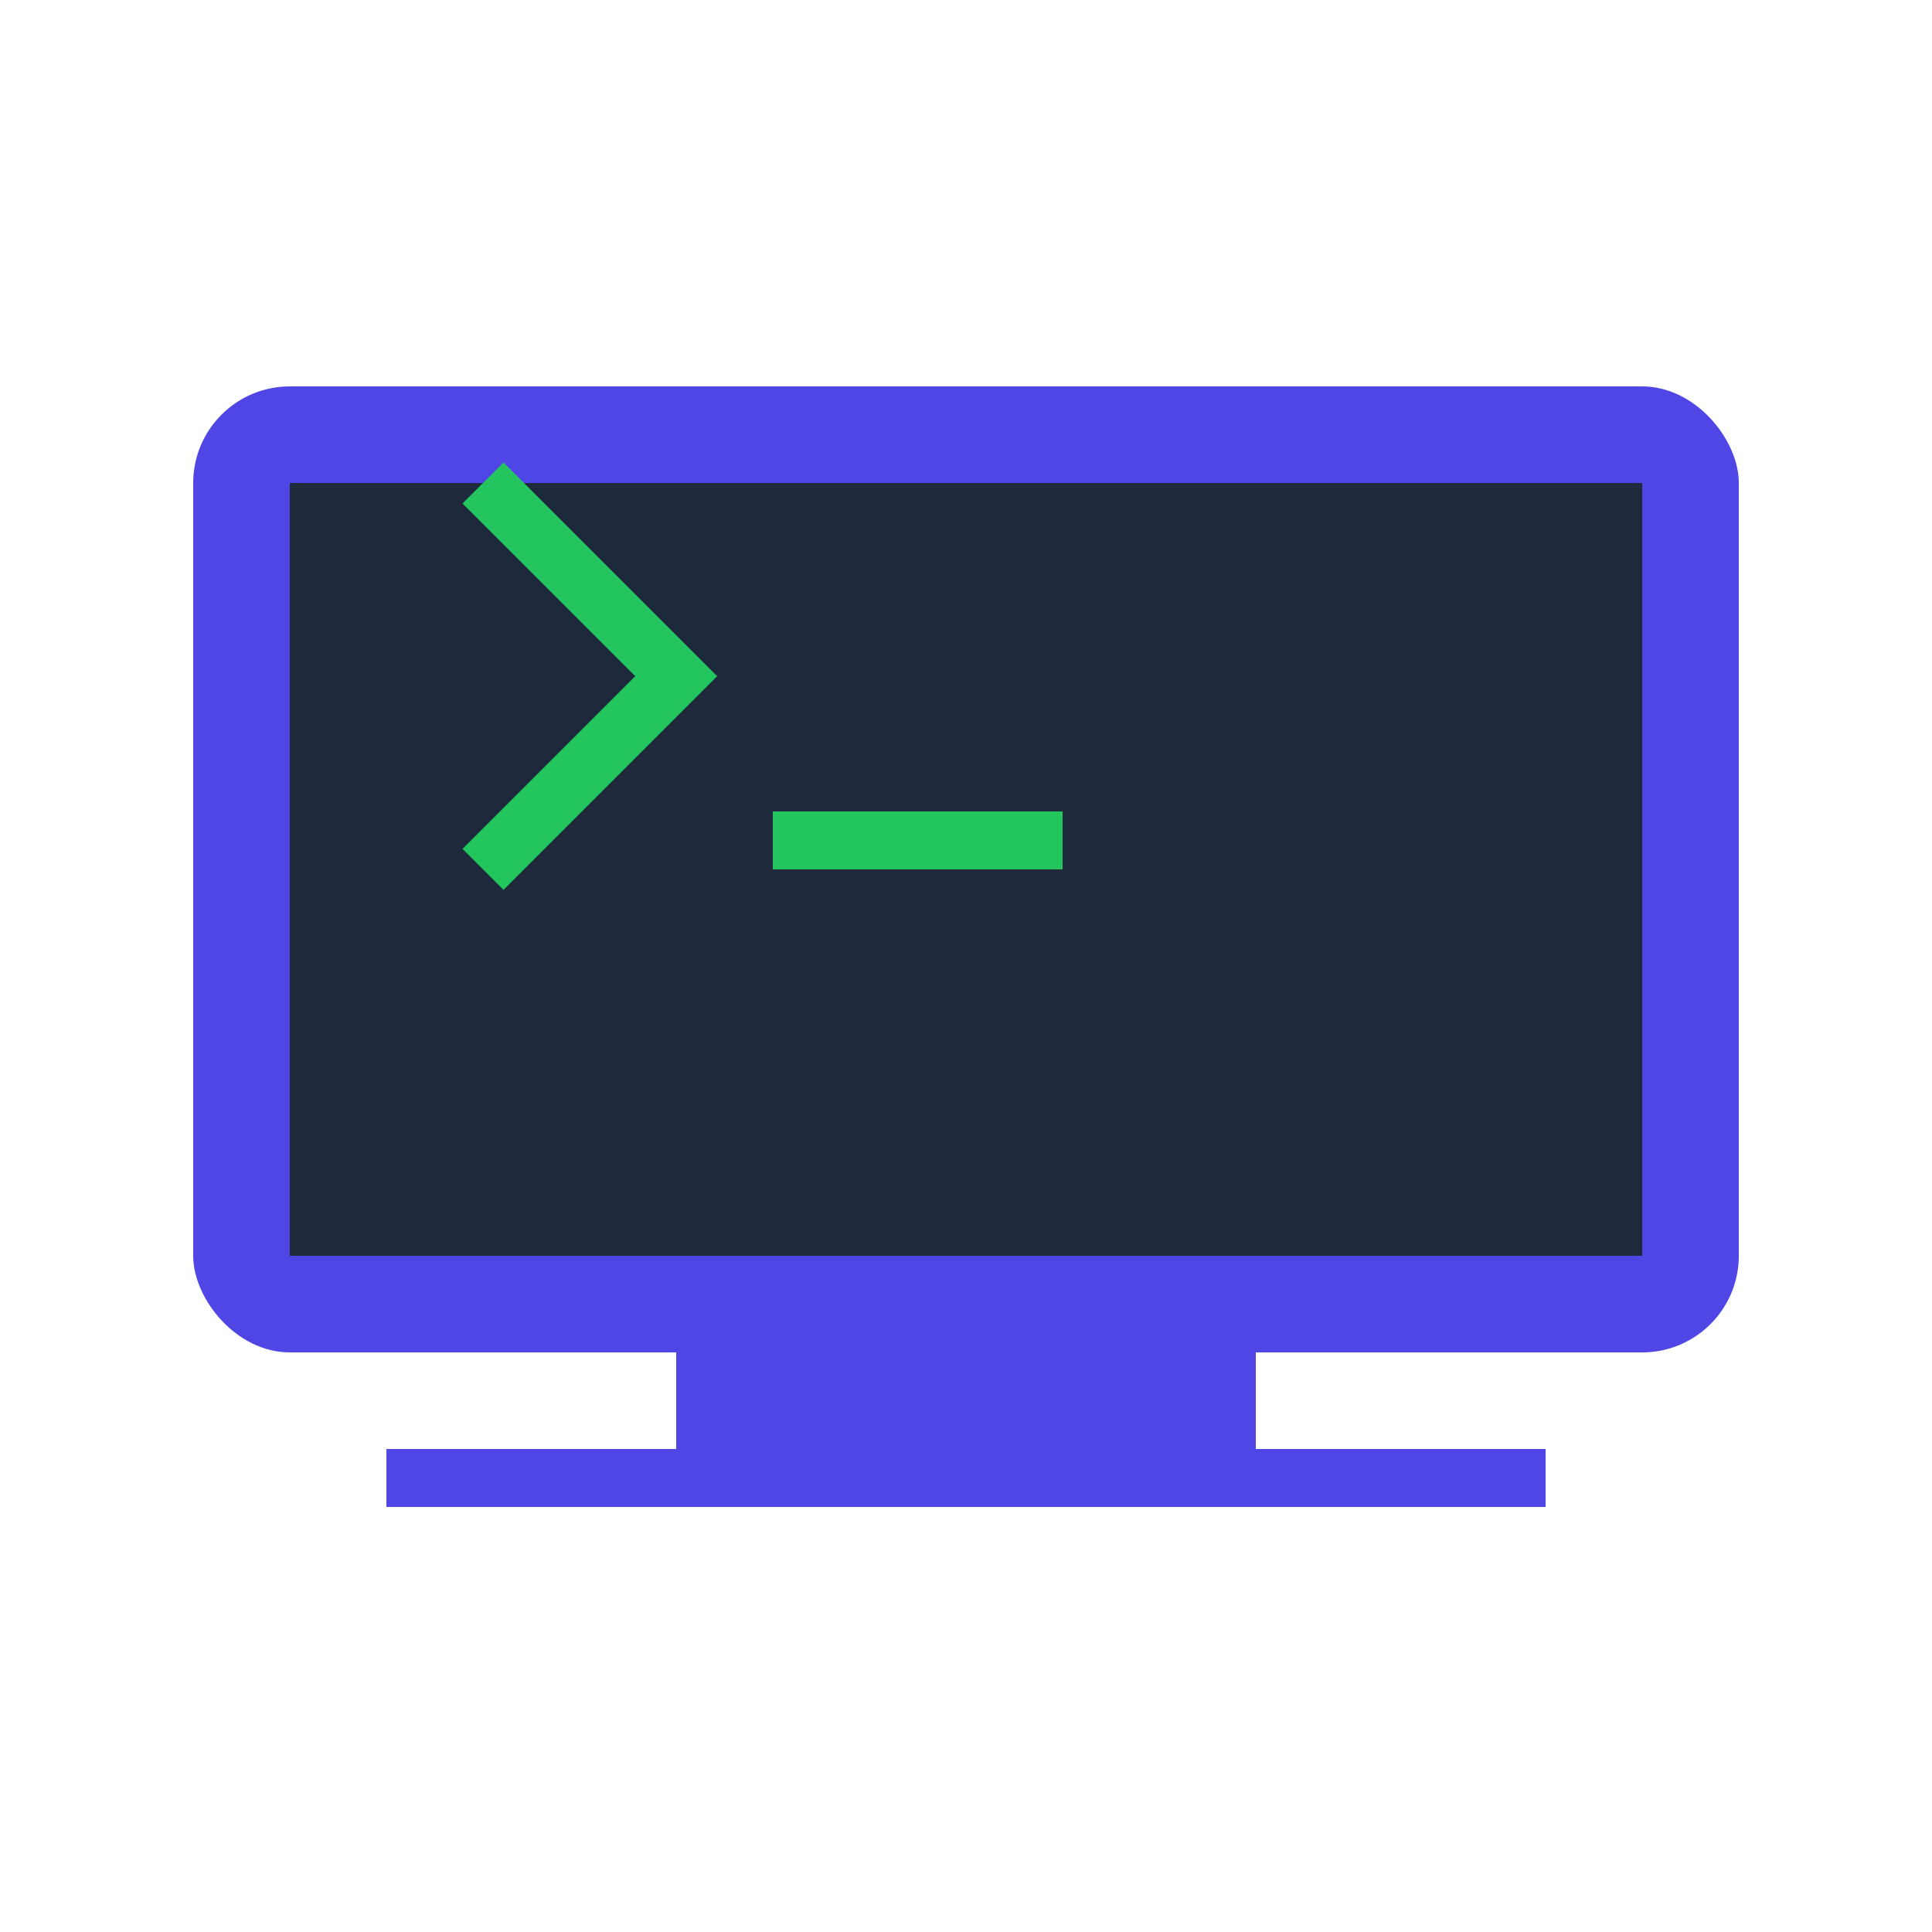
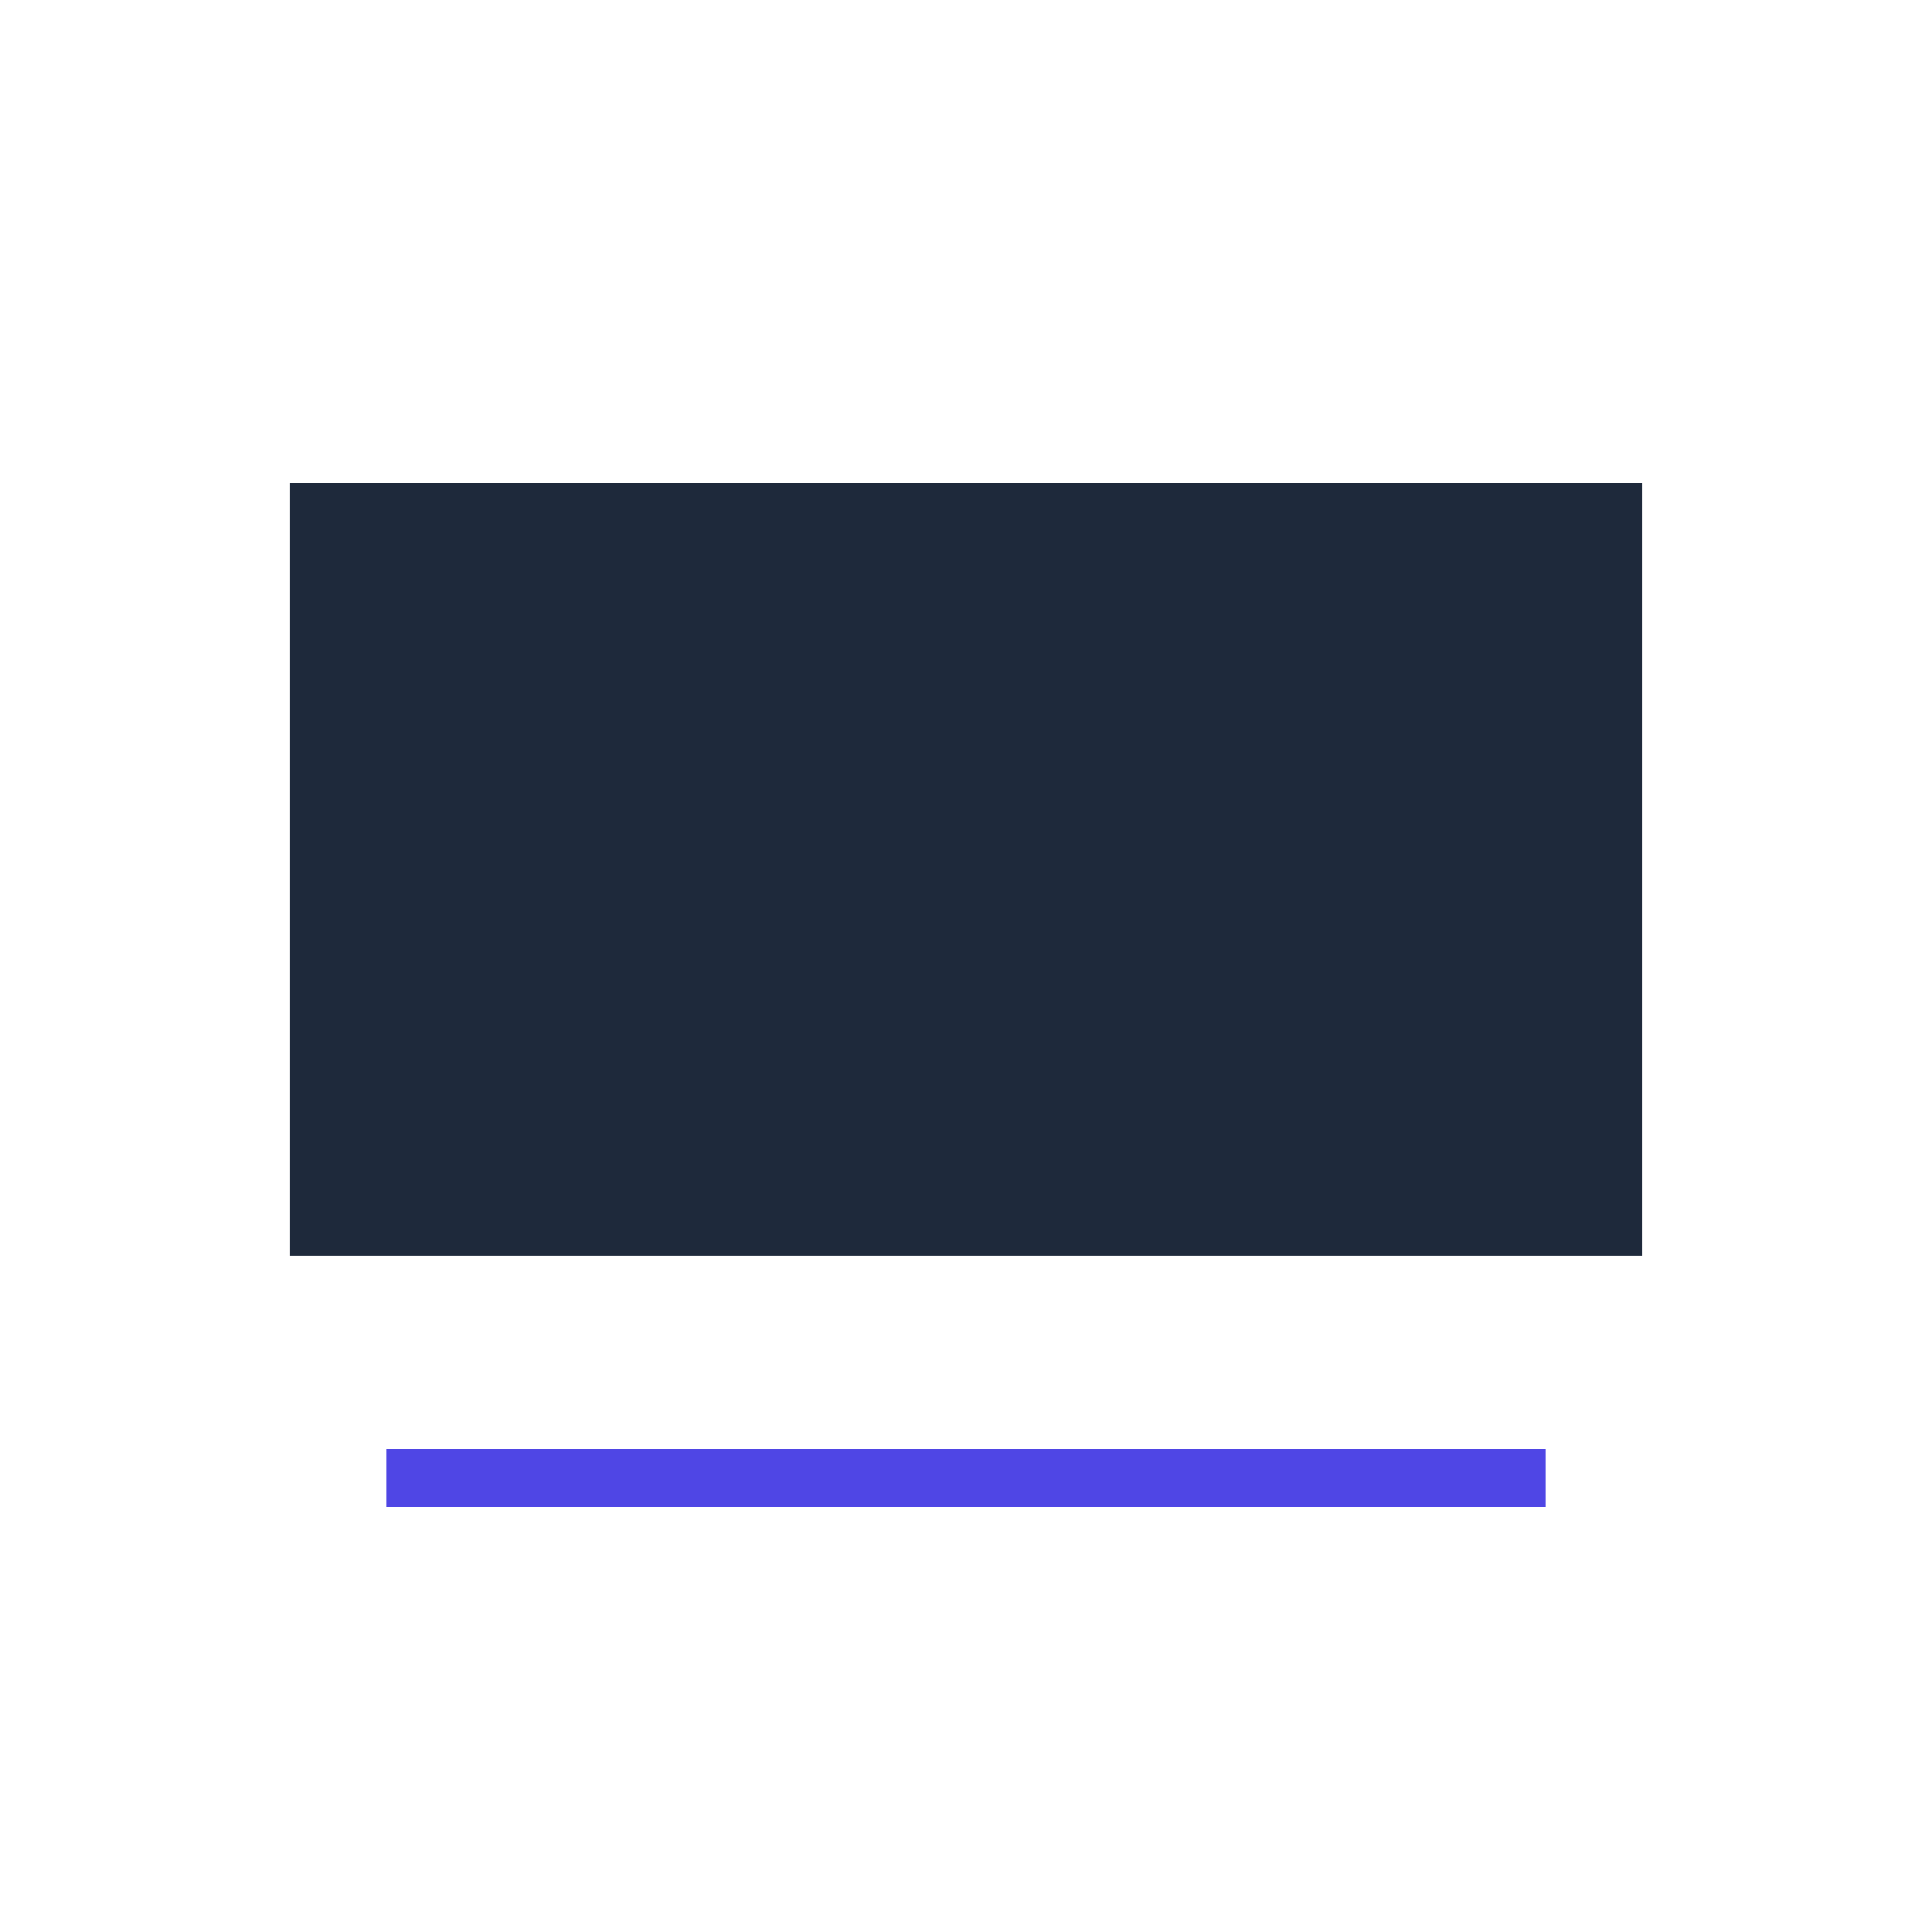
<svg xmlns="http://www.w3.org/2000/svg" viewBox="0 0 100 100">
-   <rect x="10" y="20" width="80" height="50" rx="5" ry="5" fill="#4f46e5" />
  <rect x="15" y="25" width="70" height="40" fill="#1e293b" />
-   <path d="M25 45 L35 35 L25 25" stroke="#22c55e" stroke-width="3" fill="none" />
-   <rect x="40" y="42" width="15" height="3" fill="#22c55e" />
-   <rect x="35" y="70" width="30" height="5" fill="#4f46e5" />
  <rect x="20" y="75" width="60" height="3" fill="#4f46e5" />
</svg>